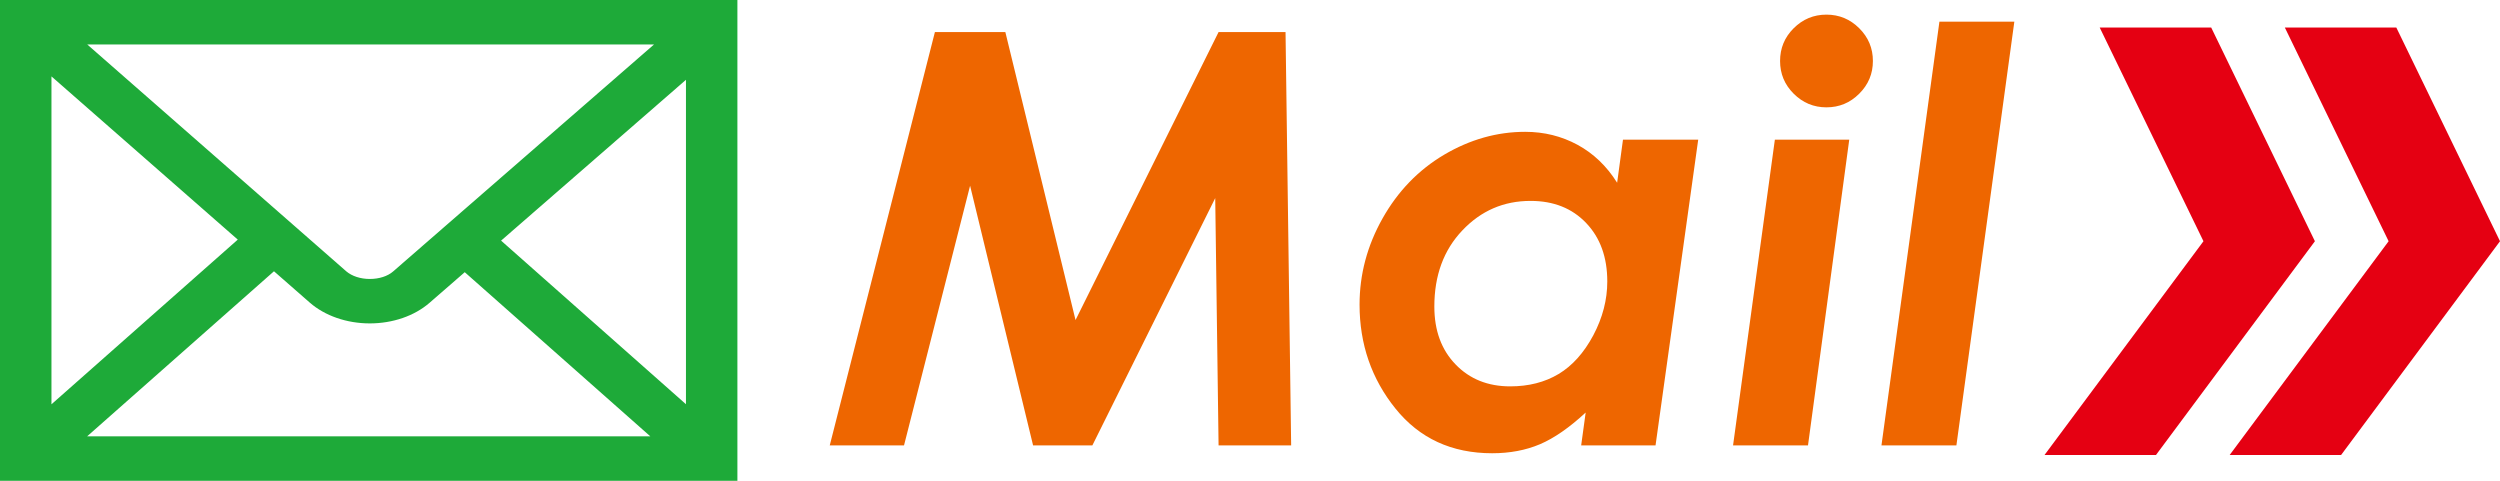
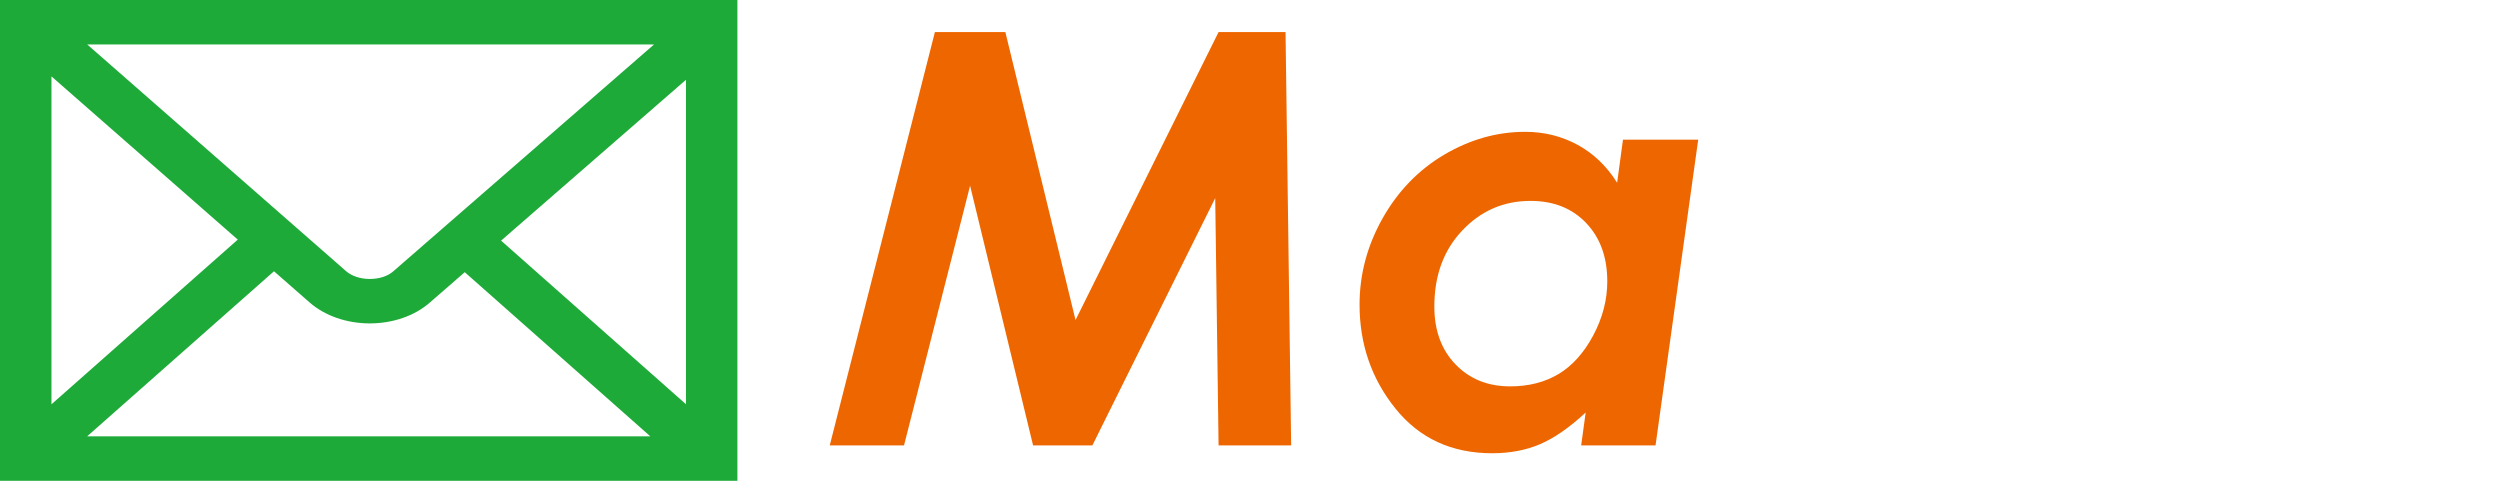
<svg xmlns="http://www.w3.org/2000/svg" version="1.1" id="レイヤー_1" x="0px" y="0px" width="130px" height="25px" viewBox="42.5 15.5 130 25" enable-background="new 42.5 15.5 130 25" xml:space="preserve">
  <g>
    <g>
      <path fill="#1EAA39" d="M42.5,15.5v25h38.345v-25H42.5z M62.941,29.617c-0.285,0.248-0.728,0.389-1.212,0.389    s-0.928-0.146-1.222-0.396l-13.47-11.797h29.471L62.941,29.617z M54.864,27.96l-9.688,8.563V19.473L54.864,27.96z M56.747,29.606    l1.862,1.63c0.787,0.687,1.928,1.081,3.119,1.081c1.193,0,2.326-0.39,3.109-1.072l1.83-1.591l9.647,8.534H47.033L56.747,29.606z     M68.556,28.013l9.614-8.363v16.87L68.556,28.013z" />
      <g>
        <g>
          <path fill="#EE6600" d="M91.115,17.167h3.663l3.65,14.975l7.438-14.975h3.482l0.292,21.494h-3.774l-0.174-12.86l-6.389,12.86      h-3.082l-3.276-13.504L89.509,38.66h-3.862L91.115,17.167z" />
          <path fill="#EE6600" d="M126.895,22.762h3.912l-2.219,15.898h-3.867l0.234-1.708c-0.85,0.787-1.643,1.336-2.379,1.649      c-0.739,0.313-1.567,0.468-2.484,0.468c-2.105,0-3.785-0.776-5.029-2.325c-1.246-1.547-1.866-3.35-1.866-5.405      c0-1.567,0.396-3.062,1.194-4.479c0.797-1.417,1.865-2.521,3.206-3.316c1.345-0.793,2.748-1.189,4.213-1.189      c0.985,0,1.89,0.225,2.722,0.675c0.833,0.453,1.518,1.109,2.059,1.973L126.895,22.762z M121.029,35.591      c0.962,0,1.803-0.214,2.518-0.643c0.715-0.428,1.316-1.099,1.805-2.012c0.484-0.913,0.727-1.848,0.727-2.799      c0-1.263-0.367-2.274-1.098-3.04c-0.73-0.767-1.693-1.15-2.892-1.15c-1.394,0-2.575,0.509-3.546,1.534      c-0.973,1.022-1.457,2.344-1.457,3.959c0,1.248,0.367,2.249,1.105,3.011C118.924,35.212,119.873,35.591,121.029,35.591z" />
-           <path fill="#EE6600" d="M134.793,22.762h3.868l-2.145,15.898h-3.897L134.793,22.762z M137.475,16.261      c0.664,0,1.232,0.237,1.705,0.708c0.475,0.472,0.711,1.04,0.711,1.702c0,0.662-0.236,1.229-0.711,1.701      c-0.473,0.474-1.041,0.71-1.705,0.71c-0.663,0-1.23-0.237-1.704-0.71c-0.474-0.472-0.707-1.039-0.707-1.701      c0-0.662,0.233-1.23,0.707-1.702S136.812,16.261,137.475,16.261z" />
-           <path fill="#EE6600" d="M143.35,16.626h3.896l-3.013,22.034h-3.897L143.35,16.626z" />
+           <path fill="#EE6600" d="M143.35,16.626h3.896h-3.897L143.35,16.626z" />
        </g>
      </g>
    </g>
-     <path fill="#E50012" d="M148.815,39.159l8.265-11.115l-5.395-11.111h5.798l5.392,11.111l-8.264,11.115H148.815z M164.237,39.159   l8.263-11.115l-5.391-11.111h-5.797l5.396,11.111l-8.265,11.115H164.237z" />
  </g>
</svg>